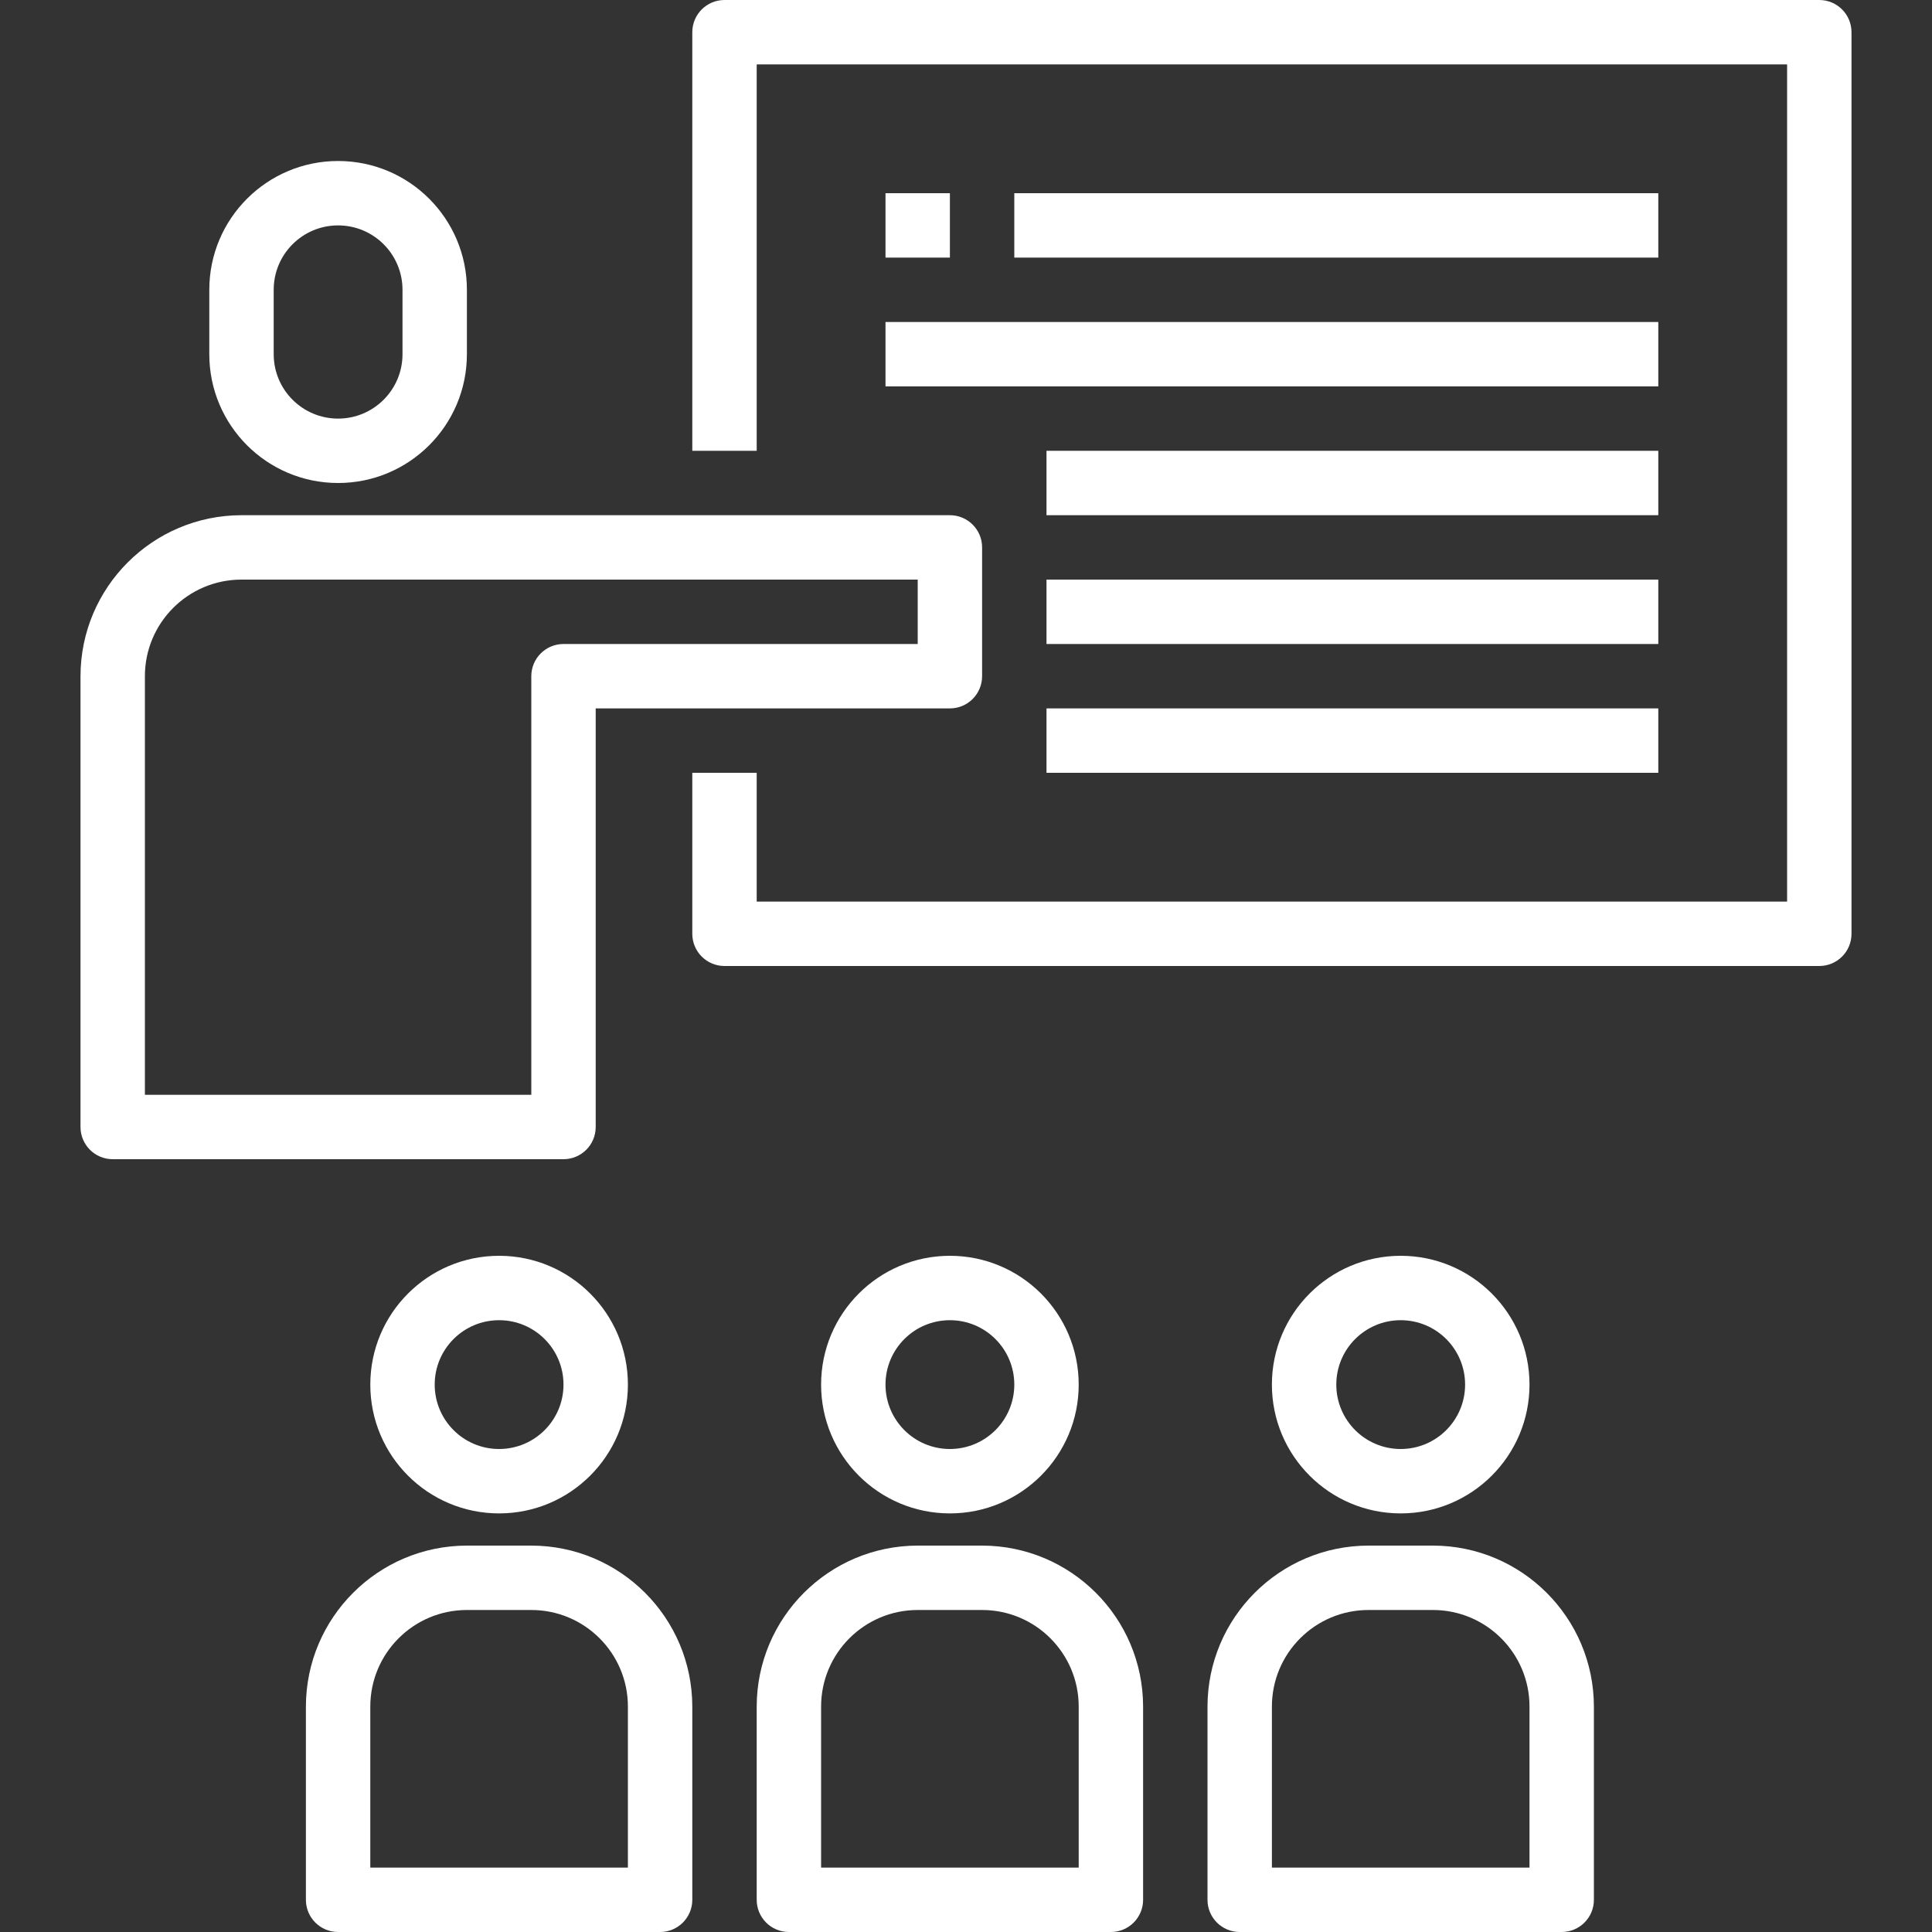
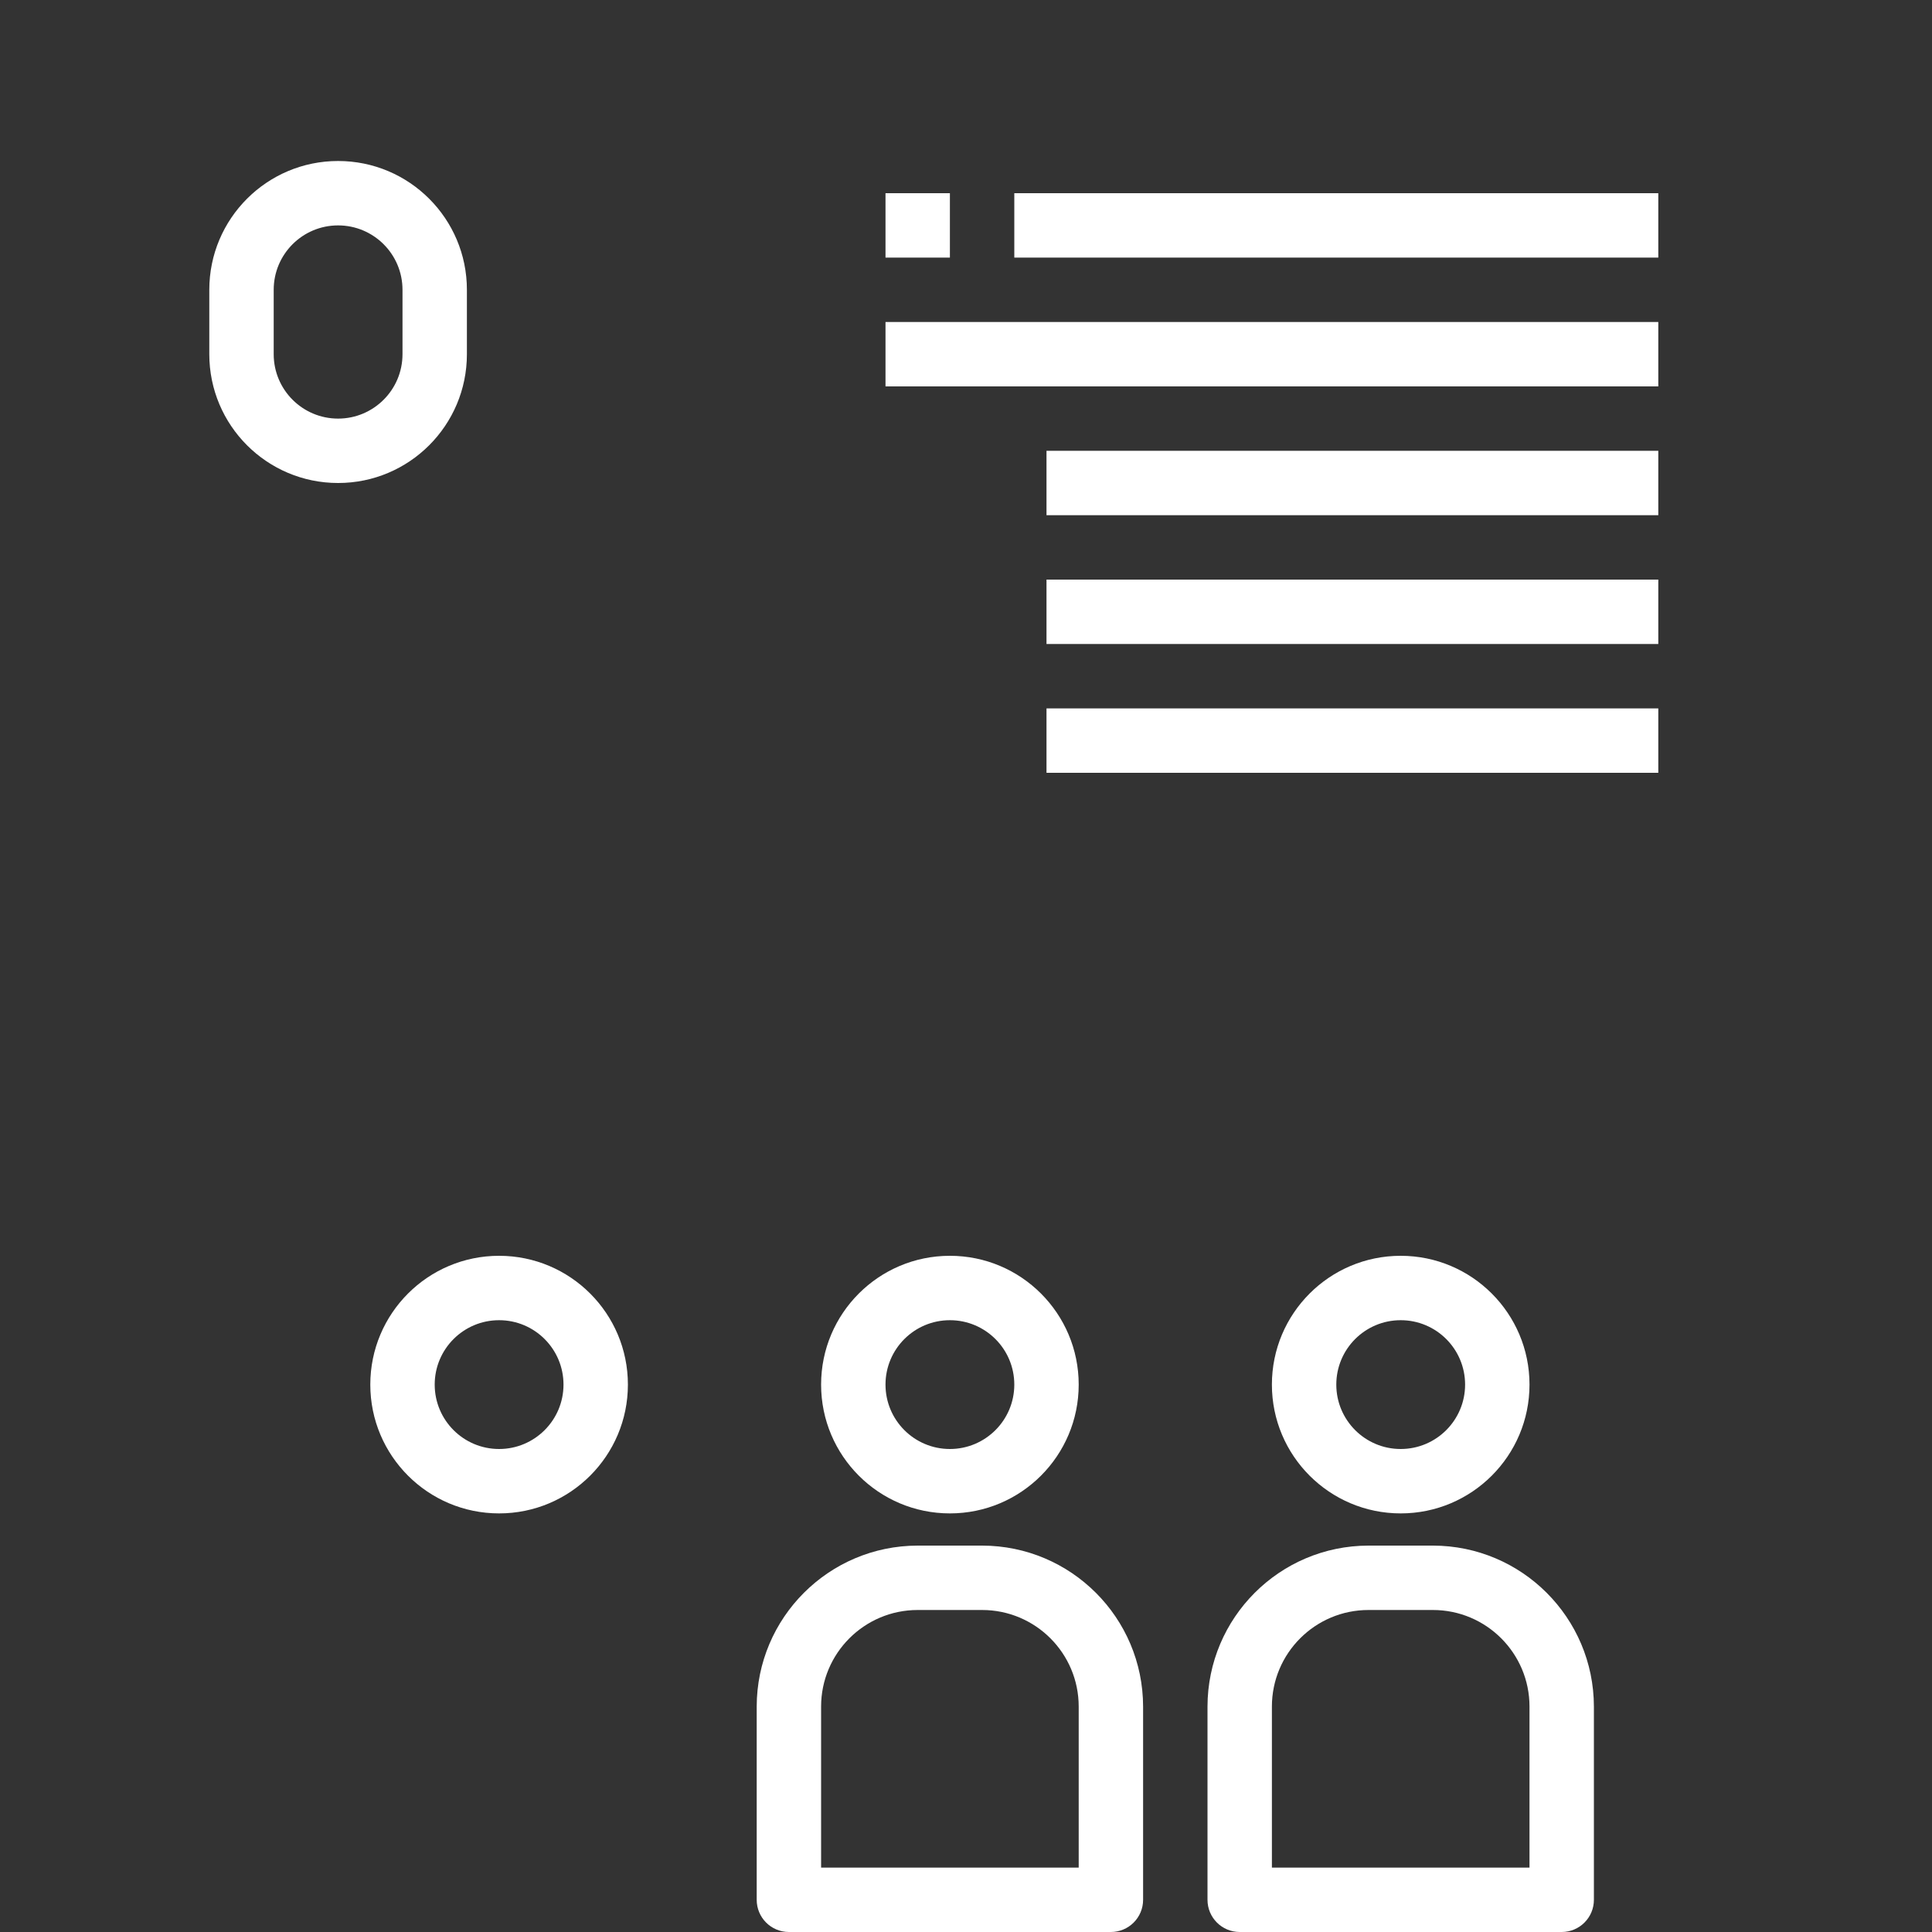
<svg xmlns="http://www.w3.org/2000/svg" width="72" height="72" viewBox="0 0 72 72" fill="none">
  <rect x="0" y="0" width="72" height="72" fill="#333333" stroke="none" />
  <g clip-path="url(#clip0_244_738)">
    <path d="M52.2 46.8C49.549 46.8 47.4 48.949 47.4 51.6C47.4 54.251 49.549 56.4 52.2 56.4C54.851 56.4 57 54.251 57 51.6C57 48.949 54.851 46.8 52.2 46.8ZM52.2 54C50.874 54 49.8 52.925 49.8 51.6C49.8 50.274 50.874 49.2 52.2 49.2C53.526 49.2 54.6 50.274 54.6 51.6C54.6 52.925 53.526 54 52.2 54Z" fill="white" />
    <path d="M53.4 57.6H51C47.688 57.604 45.004 60.288 45 63.6V70.8C45 71.463 45.537 72 46.2 72H58.2C58.863 72 59.4 71.463 59.4 70.8V63.6C59.396 60.288 56.712 57.604 53.4 57.6ZM57 69.6H47.4V63.6C47.4 61.612 49.012 60 51 60H53.4C55.388 60 57 61.612 57 63.6V69.6Z" fill="white" />
    <path d="M35.4 46.8C32.749 46.8 30.6 48.949 30.6 51.6C30.6 54.251 32.749 56.4 35.4 56.4C38.051 56.4 40.2 54.251 40.2 51.6C40.2 48.949 38.051 46.8 35.4 46.8ZM35.4 54C34.074 54 33 52.925 33 51.6C33 50.274 34.074 49.2 35.4 49.2C36.725 49.2 37.8 50.274 37.8 51.6C37.8 52.925 36.725 54 35.4 54Z" fill="white" />
    <path d="M36.6 57.6H34.2C30.888 57.604 28.204 60.288 28.2 63.6V70.8C28.2 71.463 28.737 72 29.4 72H41.4C42.063 72 42.6 71.463 42.6 70.8V63.6C42.596 60.288 39.912 57.604 36.6 57.6ZM40.2 69.6H30.6V63.6C30.6 61.612 32.212 60 34.2 60H36.6C38.588 60 40.2 61.612 40.2 63.6V69.6Z" fill="white" />
    <path d="M18.6 46.8C15.949 46.8 13.8 48.949 13.8 51.6C13.8 54.251 15.949 56.4 18.6 56.4C21.251 56.4 23.4 54.251 23.4 51.6C23.4 48.949 21.251 46.8 18.6 46.8ZM18.6 54C17.274 54 16.2 52.925 16.2 51.6C16.2 50.274 17.274 49.2 18.6 49.2C19.925 49.2 21 50.274 21 51.6C21 52.925 19.925 54 18.6 54Z" fill="white" />
-     <path d="M19.8 57.6H17.4C14.088 57.604 11.404 60.288 11.4 63.6V70.8C11.4 71.463 11.937 72 12.6 72H24.6C25.263 72 25.8 71.463 25.8 70.8V63.6C25.796 60.288 23.112 57.604 19.8 57.6ZM23.4 69.6H13.8V63.6C13.8 61.612 15.412 60 17.4 60H19.8C21.788 60 23.4 61.612 23.4 63.6V69.6Z" fill="white" />
-     <path d="M35.4 19.2H9C5.688 19.204 3.004 21.888 3 25.2V42C3 42.663 3.537 43.2 4.2 43.2H21C21.663 43.2 22.2 42.663 22.2 42V26.4H35.4C36.063 26.4 36.6 25.863 36.6 25.2V20.4C36.6 19.737 36.063 19.2 35.4 19.2ZM34.2 24H21C20.337 24 19.8 24.537 19.8 25.2V40.8H5.4V25.2C5.4 23.212 7.012 21.6 9 21.6H34.2V24Z" fill="white" />
-     <path d="M67.8 0H27C26.337 0 25.8 0.537 25.8 1.2V16.8H28.2V2.4H66.6V33.6H28.2V28.8H25.8V34.8C25.8 35.463 26.337 36 27 36H67.8C68.463 36 69 35.463 69 34.8V1.2C69 0.537 68.463 0 67.8 0Z" fill="white" />
    <path d="M35.4 7.2H33V9.6H35.4V7.2Z" fill="white" />
    <path d="M61.8 7.2H37.8V9.6H61.8V7.2Z" fill="white" />
    <path d="M61.8 12H33V14.4H61.8V12Z" fill="white" />
    <path d="M61.8 16.8H39V19.2H61.8V16.8Z" fill="white" />
    <path d="M61.8 21.6H39V24H61.8V21.6Z" fill="white" />
    <path d="M61.8 26.4H39V28.8H61.8V26.4Z" fill="white" />
    <path d="M12.6 6C9.949 6 7.8 8.149 7.8 10.8V13.2C7.8 15.851 9.949 18 12.6 18C15.251 18 17.4 15.851 17.4 13.2V10.8C17.4 8.149 15.251 6 12.6 6ZM15 13.2C15 14.525 13.925 15.6 12.6 15.6C11.274 15.6 10.2 14.525 10.2 13.2V10.8C10.2 9.474 11.274 8.4 12.6 8.4C13.925 8.4 15 9.474 15 10.8V13.2Z" fill="white" />
  </g>
  <defs>
    <clipPath id="clip0_244_738">
      <rect width="72" height="72" fill="white" />
    </clipPath>
  </defs>
</svg>